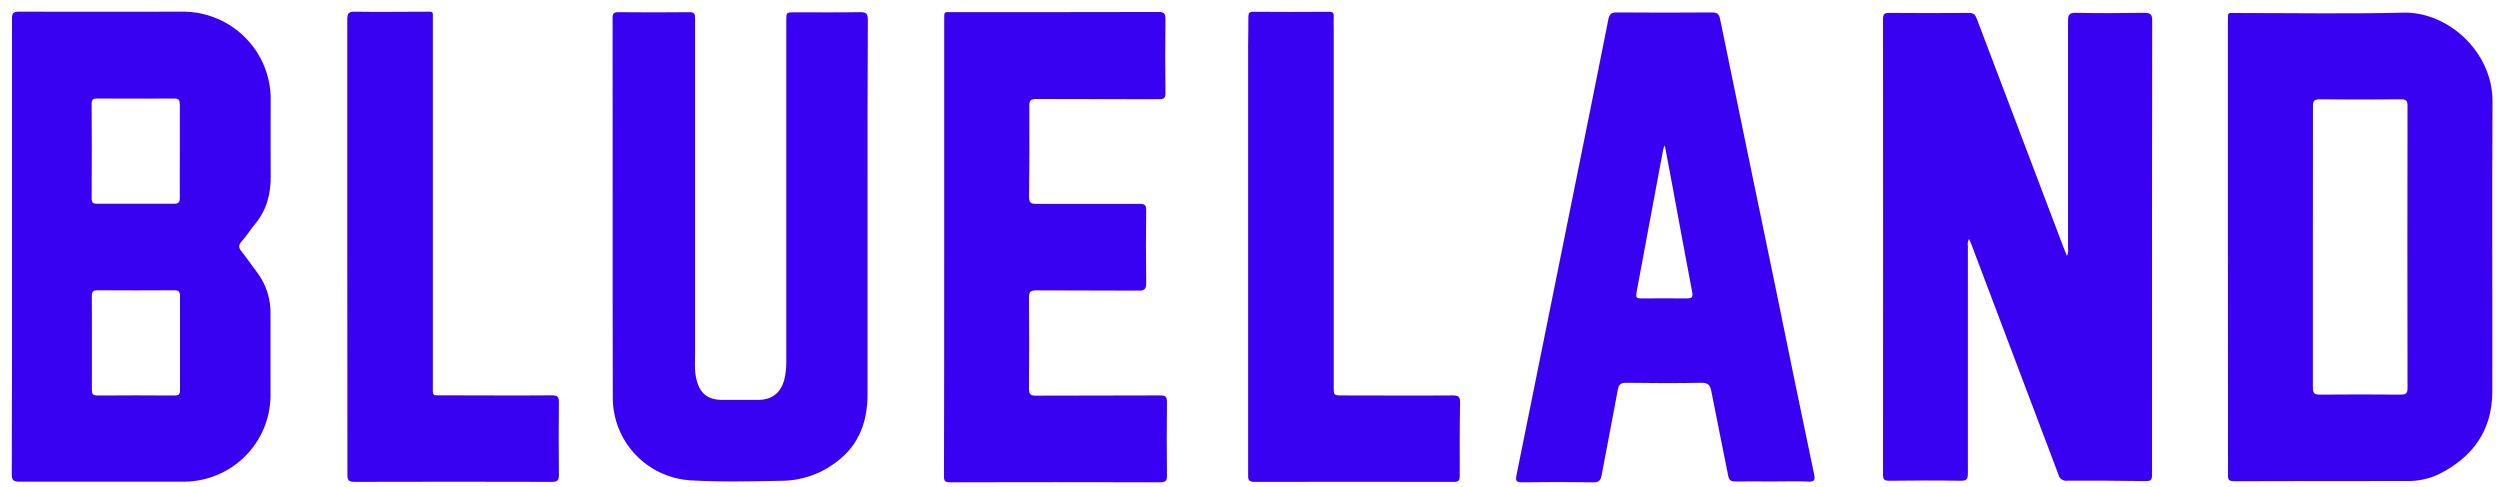
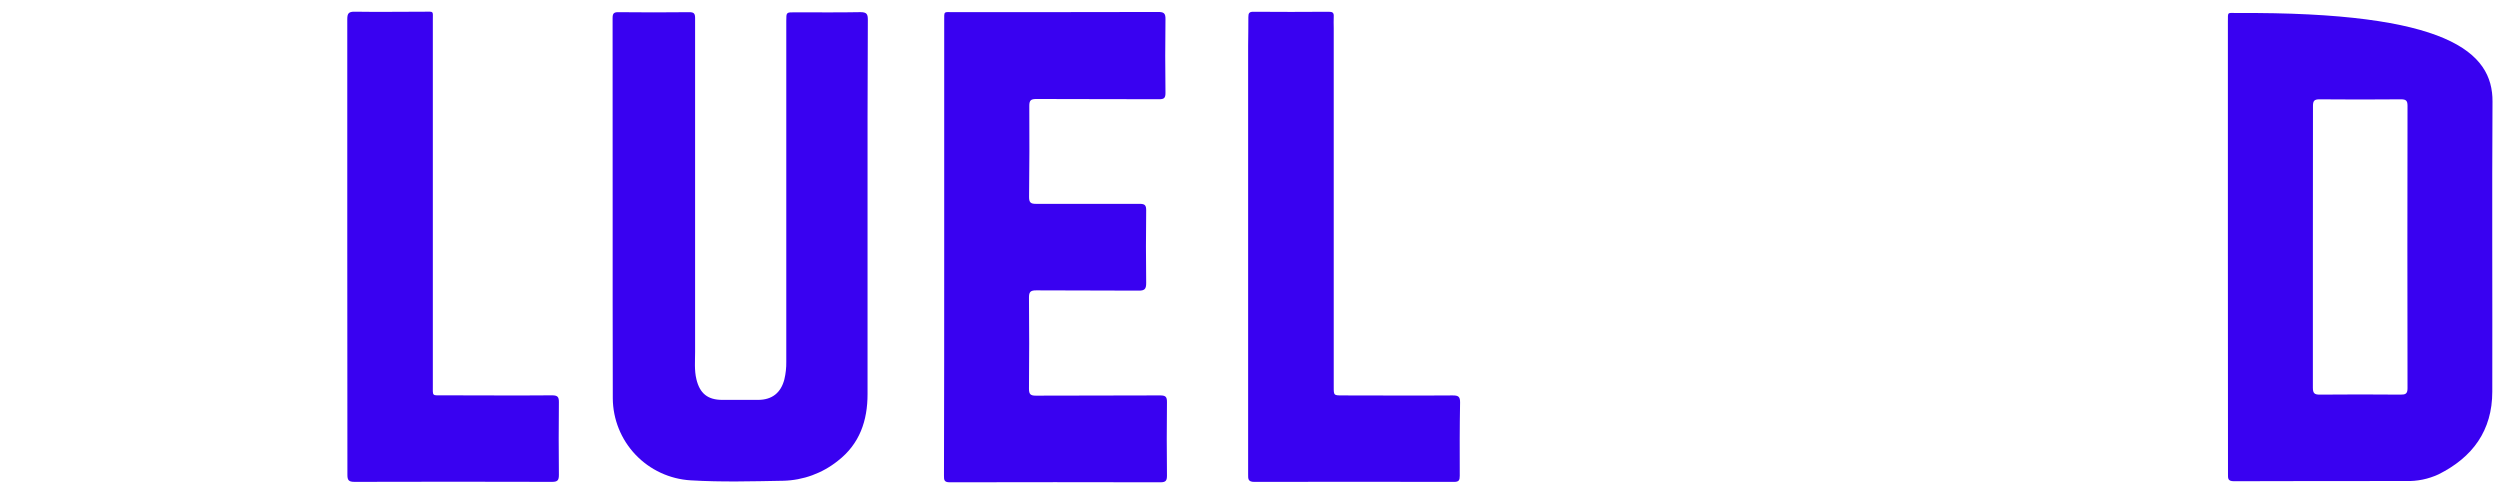
<svg xmlns="http://www.w3.org/2000/svg" width="154" height="30" viewBox="0 0 154 30" fill="none">
-   <path d="M121.295 14.72C121.22 14.855 121.194 15.012 121.221 15.165C121.221 19.829 121.221 24.492 121.221 29.156C121.221 29.494 121.159 29.621 120.784 29.615C119.314 29.591 117.844 29.595 116.374 29.615C116.067 29.615 115.994 29.53 115.994 29.232C116.001 19.878 116.001 10.524 115.994 1.17C115.994 0.856 116.091 0.794 116.392 0.796C118.024 0.809 119.656 0.809 121.289 0.796C121.576 0.796 121.676 0.903 121.769 1.15C123.536 5.815 125.305 10.481 127.077 15.147C127.146 15.334 127.224 15.519 127.322 15.763C127.393 15.623 127.417 15.463 127.39 15.308C127.39 10.632 127.39 5.953 127.39 1.277C127.39 0.89 127.483 0.782 127.876 0.79C129.272 0.816 130.68 0.814 132.082 0.79C132.465 0.79 132.577 0.87 132.575 1.269C132.563 9.103 132.56 16.938 132.565 24.774C132.565 26.266 132.565 27.755 132.565 29.249C132.565 29.549 132.493 29.647 132.186 29.635C130.569 29.611 128.951 29.603 127.332 29.611C127.208 29.627 127.083 29.594 126.982 29.52C126.882 29.446 126.814 29.336 126.793 29.214C125.01 24.486 123.222 19.758 121.428 15.03C121.388 14.942 121.351 14.859 121.295 14.72Z" fill="#3901F1" />
-   <path d="M0.738 15.201C0.738 10.525 0.738 5.848 0.738 1.17C0.738 0.832 0.798 0.717 1.173 0.719C4.563 0.735 7.942 0.719 11.329 0.719C12.739 0.735 14.087 1.3 15.086 2.293C16.085 3.285 16.655 4.627 16.675 6.033C16.675 7.623 16.663 9.233 16.675 10.831C16.688 11.931 16.432 12.931 15.716 13.794C15.425 14.145 15.184 14.541 14.879 14.879C14.665 15.115 14.709 15.276 14.879 15.491C15.222 15.922 15.533 16.379 15.866 16.818C16.406 17.55 16.686 18.44 16.663 19.348C16.663 21.042 16.663 22.727 16.663 24.43C16.639 25.815 16.076 27.136 15.091 28.114C14.107 29.092 12.78 29.65 11.39 29.671C8 29.671 4.591 29.671 1.193 29.671C0.832 29.671 0.722 29.587 0.724 29.212C0.744 24.557 0.738 19.879 0.738 15.201ZM11.077 9.29C11.077 8.336 11.077 7.382 11.077 6.43C11.077 6.18 11.017 6.069 10.742 6.069C9.147 6.078 7.556 6.078 5.971 6.069C5.73 6.069 5.646 6.142 5.646 6.393C5.657 8.339 5.657 10.286 5.646 12.234C5.646 12.482 5.728 12.553 5.973 12.552C7.549 12.552 9.127 12.542 10.702 12.552C10.979 12.552 11.079 12.474 11.075 12.188C11.069 11.226 11.077 10.258 11.077 9.292V9.29ZM5.66 21.111C5.66 22.077 5.66 23.045 5.66 24.011C5.66 24.265 5.72 24.364 5.995 24.363C7.591 24.351 9.181 24.351 10.766 24.363C11.017 24.363 11.089 24.273 11.087 24.033C11.087 22.098 11.087 20.165 11.087 18.232C11.087 17.977 11.015 17.878 10.744 17.88C9.166 17.89 7.589 17.89 6.013 17.88C5.722 17.88 5.652 17.983 5.656 18.255C5.666 19.203 5.658 20.157 5.66 21.111Z" fill="#3901F1" />
-   <path d="M137.238 15.242C137.238 10.605 137.238 5.968 137.238 1.331C137.238 0.697 137.198 0.804 137.783 0.802C141.209 0.802 144.637 0.86 148.062 0.78C150.814 0.719 153.558 3.219 153.538 6.257C153.501 12.22 153.538 18.166 153.525 24.122C153.525 26.523 152.314 28.174 150.204 29.224C149.58 29.512 148.897 29.652 148.209 29.631C144.675 29.631 141.141 29.631 137.607 29.643C137.22 29.643 137.244 29.456 137.244 29.2C137.241 24.547 137.239 19.894 137.238 15.242ZM142.473 15.22C142.473 18.108 142.473 20.996 142.473 23.884C142.473 24.221 142.569 24.311 142.902 24.309C144.56 24.293 146.219 24.295 147.876 24.309C148.168 24.309 148.303 24.265 148.303 23.921C148.292 18.119 148.292 12.318 148.303 6.516C148.303 6.194 148.207 6.118 147.892 6.118C146.221 6.133 144.55 6.133 142.878 6.118C142.549 6.118 142.479 6.222 142.479 6.532C142.477 9.419 142.473 12.319 142.473 15.22Z" fill="#3901F1" />
+   <path d="M137.238 15.242C137.238 10.605 137.238 5.968 137.238 1.331C137.238 0.697 137.198 0.804 137.783 0.802C150.814 0.719 153.558 3.219 153.538 6.257C153.501 12.22 153.538 18.166 153.525 24.122C153.525 26.523 152.314 28.174 150.204 29.224C149.58 29.512 148.897 29.652 148.209 29.631C144.675 29.631 141.141 29.631 137.607 29.643C137.22 29.643 137.244 29.456 137.244 29.2C137.241 24.547 137.239 19.894 137.238 15.242ZM142.473 15.22C142.473 18.108 142.473 20.996 142.473 23.884C142.473 24.221 142.569 24.311 142.902 24.309C144.56 24.293 146.219 24.295 147.876 24.309C148.168 24.309 148.303 24.265 148.303 23.921C148.292 18.119 148.292 12.318 148.303 6.516C148.303 6.194 148.207 6.118 147.892 6.118C146.221 6.133 144.55 6.133 142.878 6.118C142.549 6.118 142.479 6.222 142.479 6.532C142.477 9.419 142.473 12.319 142.473 15.22Z" fill="#3901F1" />
  <path d="M53.441 13.027C53.441 16.777 53.441 20.527 53.441 24.275C53.441 25.915 52.956 27.346 51.61 28.389C50.654 29.154 49.473 29.585 48.247 29.615C46.348 29.649 44.444 29.703 42.545 29.589C41.252 29.511 40.038 28.946 39.147 28.008C38.257 27.071 37.757 25.832 37.748 24.541C37.73 16.733 37.748 8.926 37.736 1.118C37.736 0.846 37.796 0.746 38.09 0.75C39.552 0.766 41.009 0.766 42.459 0.75C42.748 0.75 42.818 0.836 42.818 1.114C42.818 7.969 42.818 14.822 42.818 21.674C42.818 22.238 42.764 22.802 42.898 23.359C43.109 24.241 43.598 24.631 44.494 24.633C45.222 24.633 45.952 24.633 46.688 24.633C47.557 24.633 48.105 24.201 48.319 23.361C48.402 23.008 48.441 22.646 48.435 22.284C48.435 15.281 48.435 8.28 48.435 1.279C48.435 0.758 48.435 0.758 48.951 0.758C50.299 0.758 51.65 0.774 52.998 0.748C53.397 0.748 53.459 0.872 53.459 1.227C53.437 5.152 53.441 9.089 53.441 13.027Z" fill="#3901F1" />
-   <path d="M109.175 29.659C108.419 29.659 107.663 29.647 106.909 29.659C106.628 29.659 106.51 29.589 106.456 29.303C106.117 27.564 105.75 25.829 105.415 24.09C105.341 23.711 105.202 23.572 104.791 23.579C103.253 23.607 101.715 23.601 100.18 23.579C99.839 23.579 99.717 23.677 99.657 24.007C99.338 25.764 98.985 27.516 98.66 29.273C98.6 29.601 98.487 29.715 98.141 29.71C96.686 29.688 95.23 29.688 93.774 29.71C93.423 29.71 93.341 29.635 93.413 29.285C94.655 23.163 95.891 17.04 97.122 10.916C97.776 7.674 98.435 4.437 99.075 1.194C99.141 0.864 99.26 0.762 99.597 0.766C101.552 0.782 103.507 0.782 105.463 0.766C105.786 0.766 105.894 0.868 105.958 1.176C107.074 6.618 108.199 12.06 109.33 17.5C110.128 21.401 110.926 25.305 111.747 29.206C111.817 29.536 111.801 29.687 111.39 29.665C110.658 29.633 109.917 29.659 109.175 29.659ZM102.549 8.948C102.511 9.03 102.479 9.115 102.453 9.201C101.903 12.157 101.352 15.113 100.8 18.068C100.748 18.345 100.864 18.384 101.097 18.382C102.027 18.382 102.956 18.37 103.889 18.382C104.209 18.382 104.304 18.323 104.236 17.975C103.818 15.803 103.423 13.625 103.02 11.447C102.866 10.652 102.717 9.851 102.549 8.948Z" fill="#3901F1" />
  <path d="M58.163 15.23C58.163 10.58 58.163 5.929 58.163 1.279C58.163 0.661 58.123 0.748 58.712 0.748C62.922 0.748 67.13 0.748 71.338 0.738C71.683 0.738 71.799 0.806 71.793 1.176C71.771 2.694 71.775 4.212 71.793 5.731C71.793 6.041 71.7 6.112 71.404 6.112C68.881 6.1 66.358 6.112 63.837 6.098C63.506 6.098 63.403 6.178 63.405 6.522C63.417 8.39 63.412 10.258 63.391 12.126C63.391 12.456 63.472 12.559 63.814 12.557C65.944 12.557 68.076 12.557 70.206 12.557C70.525 12.557 70.605 12.645 70.605 12.955C70.586 14.445 70.586 15.937 70.605 17.43C70.605 17.788 70.525 17.907 70.142 17.903C68.038 17.886 65.934 17.903 63.83 17.886C63.465 17.886 63.383 17.991 63.385 18.341C63.402 20.209 63.402 22.077 63.385 23.945C63.385 24.277 63.471 24.374 63.81 24.372C66.359 24.358 68.907 24.372 71.458 24.357C71.789 24.357 71.889 24.432 71.885 24.772C71.867 26.278 71.869 27.783 71.885 29.289C71.885 29.587 71.829 29.71 71.486 29.709C67.157 29.699 62.828 29.699 58.498 29.709C58.147 29.709 58.149 29.549 58.149 29.295C58.16 24.609 58.165 19.921 58.163 15.23Z" fill="#3901F1" />
  <path d="M21.392 15.175C21.392 10.512 21.392 5.85 21.392 1.188C21.392 0.828 21.474 0.715 21.855 0.721C23.283 0.744 24.713 0.721 26.141 0.721C26.739 0.721 26.663 0.653 26.663 1.229C26.663 8.714 26.663 16.2 26.663 23.687C26.663 24.448 26.582 24.349 27.332 24.352C29.555 24.352 31.781 24.372 34.005 24.352C34.348 24.352 34.432 24.45 34.428 24.778C34.412 26.27 34.412 27.762 34.428 29.253C34.428 29.583 34.348 29.683 34.007 29.683C29.949 29.671 25.894 29.671 21.841 29.683C21.472 29.683 21.398 29.575 21.4 29.232C21.4 24.549 21.398 19.864 21.392 15.175Z" fill="#3901F1" />
  <path d="M76.885 15.161C76.885 11.054 76.885 6.942 76.885 2.825C76.885 2.229 76.907 1.633 76.899 1.052C76.899 0.818 76.947 0.723 77.208 0.725C78.76 0.737 80.311 0.737 81.861 0.725C82.093 0.725 82.172 0.792 82.158 1.021C82.144 1.249 82.158 1.504 82.158 1.746V23.838C82.158 24.357 82.158 24.357 82.687 24.358C84.953 24.358 87.218 24.376 89.482 24.358C89.825 24.358 89.947 24.424 89.941 24.796C89.913 26.3 89.915 27.805 89.921 29.311C89.921 29.577 89.871 29.685 89.57 29.685C85.47 29.675 81.371 29.675 77.272 29.685C76.873 29.685 76.883 29.498 76.885 29.22C76.888 24.536 76.888 19.85 76.885 15.161Z" fill="#3901F1" />
</svg>